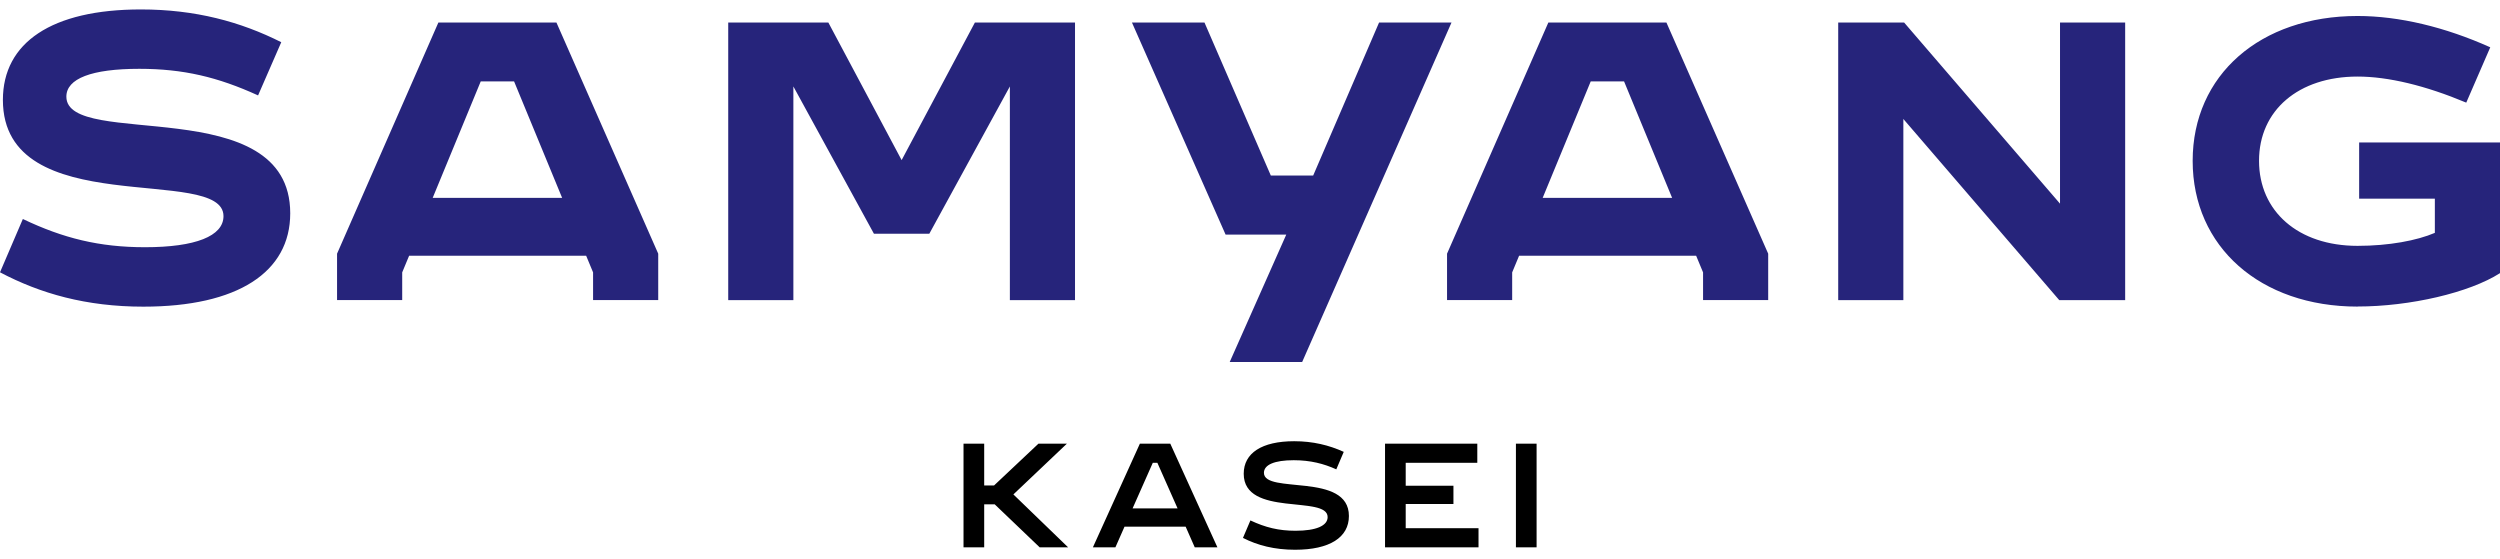
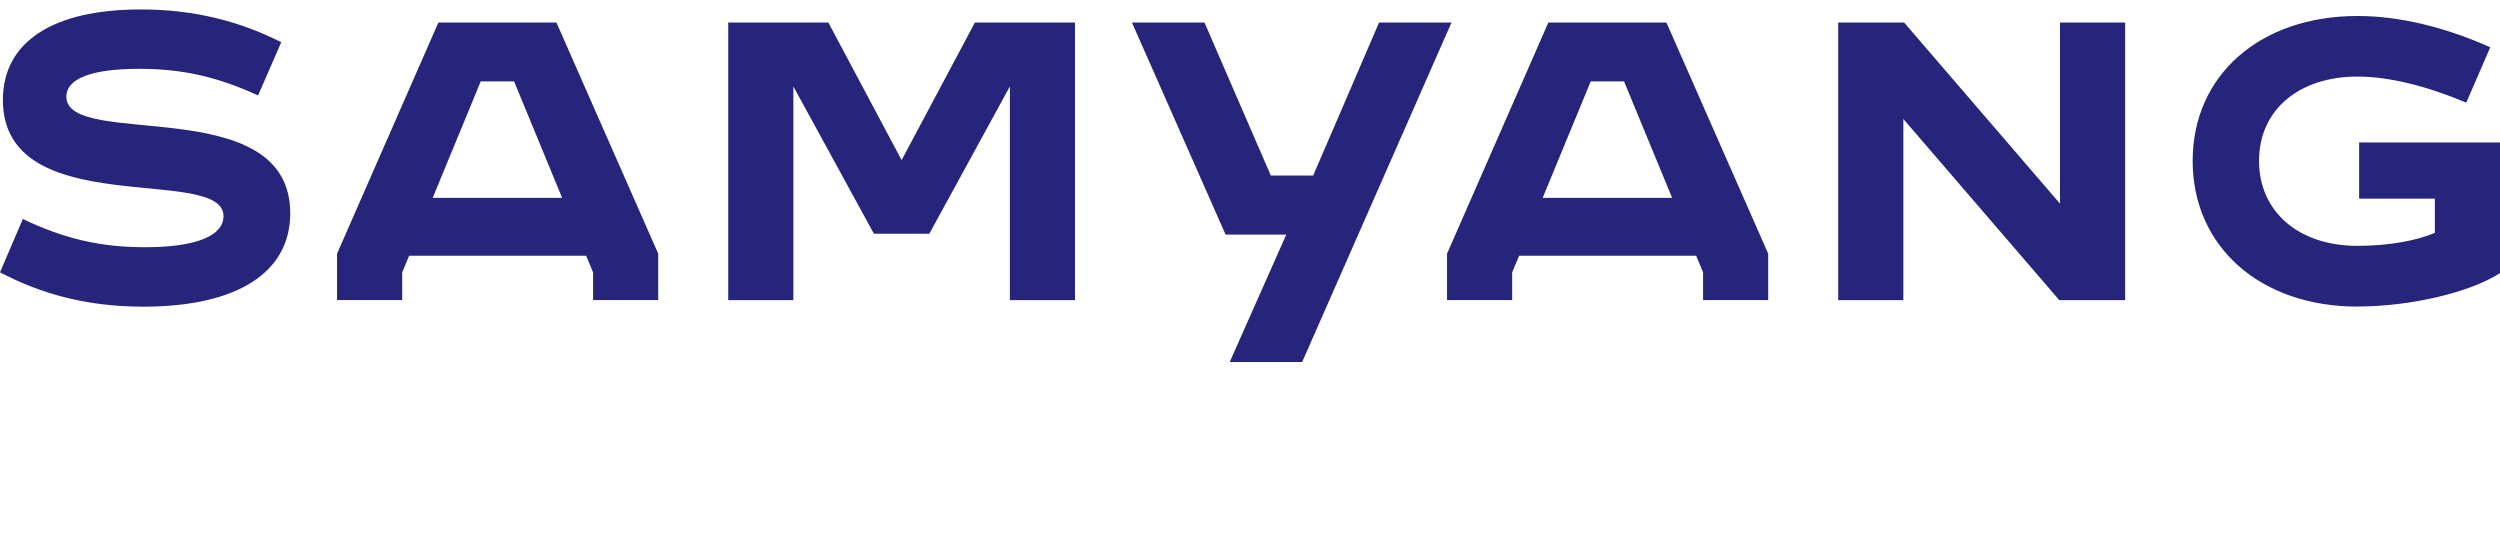
<svg xmlns="http://www.w3.org/2000/svg" width="152" height="34" viewBox="0 0 152 34" fill="none">
  <path d="M1.391 13.316C3.841 14.486 6.045 15.031 8.814 15.031C11.883 15.031 13.588 14.356 13.588 13.141C13.588 9.979 0.176 13.538 0.176 6.074C0.176 2.589 3.143 0.574 8.564 0.574C11.883 0.574 14.628 1.323 17.101 2.566L15.691 5.801C13.241 4.683 11.138 4.184 8.467 4.184C5.569 4.184 4.035 4.78 4.035 5.875C4.035 9.111 17.646 5.501 17.646 12.97C17.646 16.552 14.452 18.645 8.712 18.645C5.246 18.645 2.45 17.85 0 16.556L1.387 13.321L1.391 13.316ZM20.493 15.424L26.654 1.369H33.831L40.02 15.424V18.243H36.059V16.561L35.638 15.549H24.874L24.454 16.561V18.243H20.493V15.424ZM34.178 12.031L31.257 4.951H29.228L26.307 12.031H34.178ZM44.276 1.369H50.363L54.819 9.735L59.274 1.369H65.361V18.248H61.4V5.256L56.501 14.213H53.136L48.237 5.256V18.248H44.276V1.369ZM73.232 1.369L77.266 10.673H79.841L83.848 1.369H88.252L79.171 22.01H74.766L78.205 14.264H74.516L68.822 1.369H73.227H73.232ZM87.98 15.424L94.14 1.369H101.318L107.506 15.424V18.243H103.546V16.561L103.125 15.549H92.361L91.94 16.561V18.243H87.98V15.424ZM101.665 12.031L98.744 4.951H96.715L93.794 12.031H101.665ZM111.763 1.369H115.77L125.249 12.383V1.369H129.21V18.248H125.203L115.724 7.234V18.248H111.763V1.369ZM143.339 18.641C137.423 18.641 133.314 15.003 133.314 9.781C133.314 4.558 137.423 0.972 143.339 0.972C145.862 0.972 148.658 1.642 151.408 2.876L149.948 6.24C147.471 5.201 145.197 4.655 143.339 4.655C139.748 4.655 137.349 6.707 137.349 9.776C137.349 12.845 139.725 14.948 143.339 14.948C145.243 14.948 146.953 14.624 148.039 14.158V12.078H143.436V8.662H152V16.607C150.142 17.795 146.532 18.636 143.339 18.636" fill="#26247B" />
-   <path d="M63.213 33.278H64.942L61.614 30.061L64.868 26.974H63.139L60.44 29.515H59.839V26.974H58.582V33.278H59.839V30.662H60.477L63.213 33.278ZM66.448 33.278H67.816L68.371 32.02H72.087L72.641 33.278H74.019L71.153 26.974H69.305L66.448 33.278ZM68.861 30.911L70.09 28.138H70.368L71.597 30.911H68.861ZM78.742 33.425C80.84 33.425 82.014 32.677 82.014 31.373C82.014 28.684 76.847 30.07 76.847 28.748C76.847 28.258 77.485 27.981 78.659 27.981C79.676 27.981 80.489 28.194 81.247 28.536L81.7 27.473C80.803 27.066 79.824 26.826 78.687 26.826C76.718 26.826 75.618 27.547 75.618 28.804C75.618 31.466 80.72 30.079 80.72 31.438C80.72 31.965 80.027 32.27 78.77 32.27C77.735 32.27 76.93 32.067 76.025 31.642L75.572 32.705C76.459 33.157 77.485 33.425 78.742 33.425ZM84.21 33.278H89.894V32.113H85.467V30.643H88.369V29.534H85.467V28.138H89.82V26.974H84.21V33.278ZM92.168 33.278H93.425V26.974H92.168V33.278Z" fill="black" />
</svg>